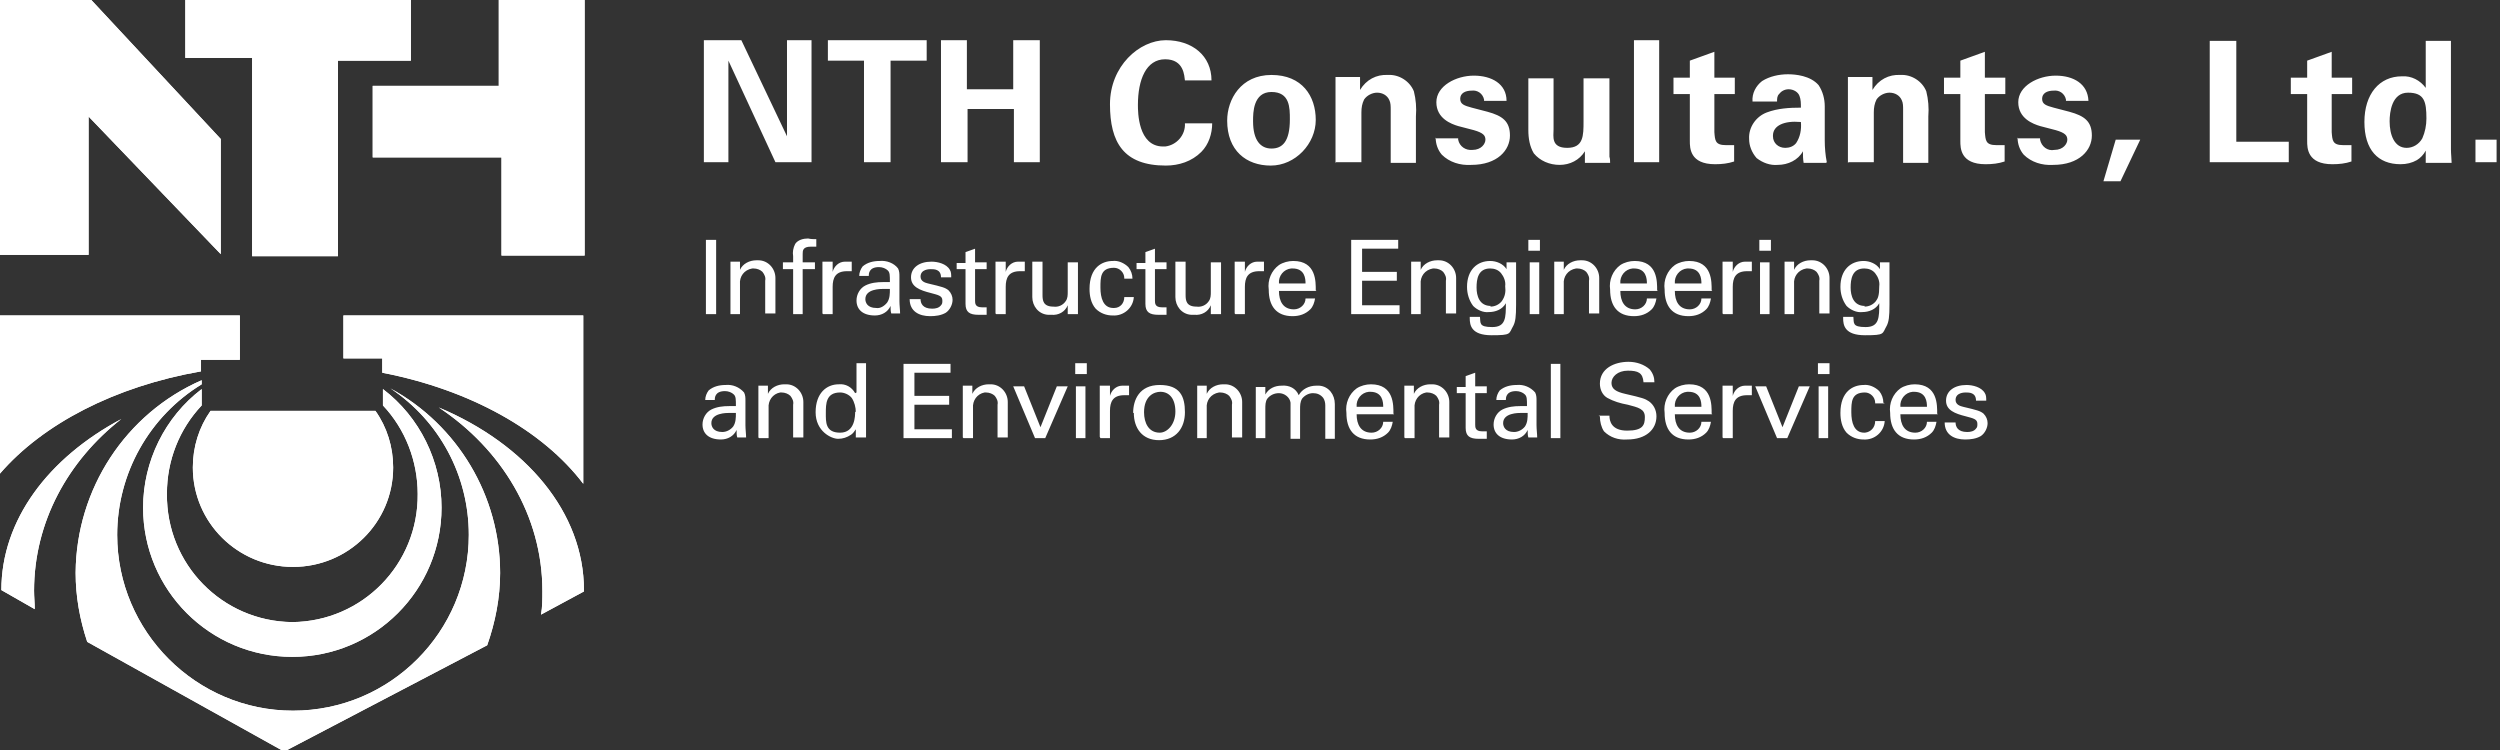
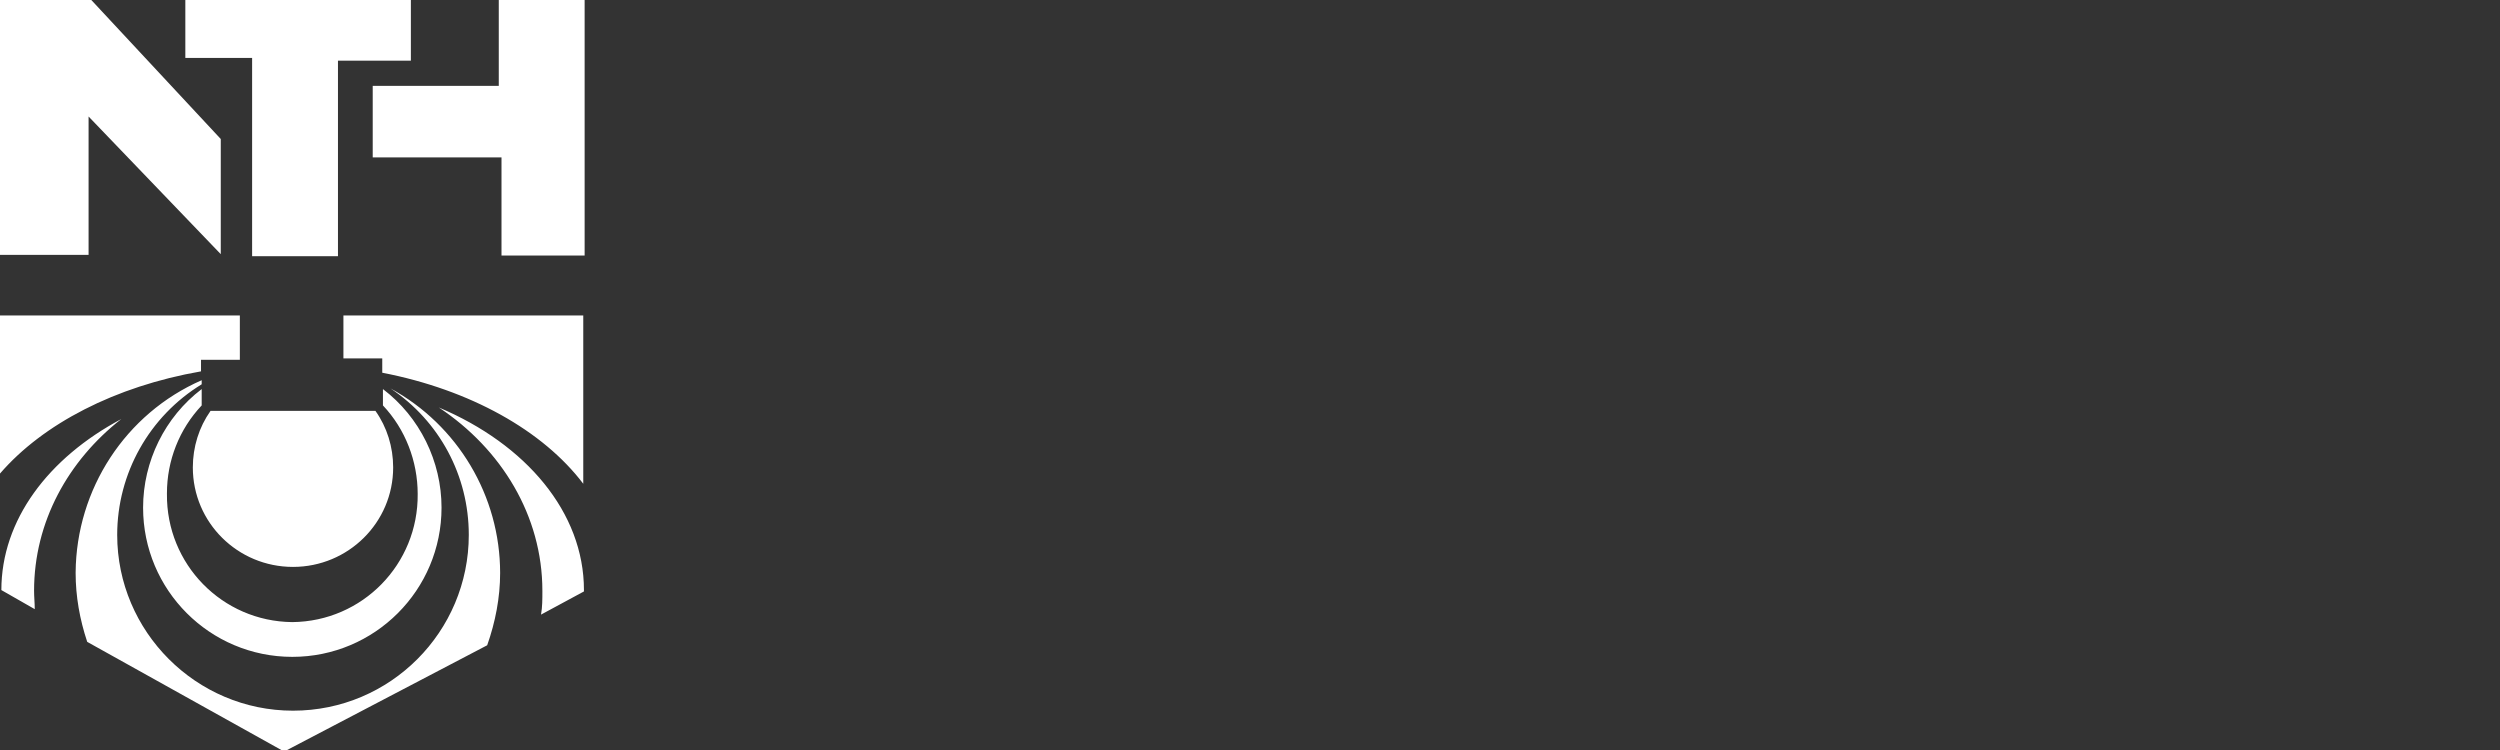
<svg xmlns="http://www.w3.org/2000/svg" version="1.1" viewBox="0 0 366.9 110.1">
  <rect x="0" y="0" width="366.9" height="110.1" fill="#333333" stroke="none" />
  <defs>
    <style>
      .cls-1 {
        fill: #fff;
      }
    </style>
  </defs>
  <g>
    <g id="Layer_1">
      <g id="Group_5400">
        <g id="Group_5135">
          <g id="Group_5131">
-             <path id="Path_18381" class="cls-1" d="M103.3,23.8h3.6v-14.9l6.9,14.9h5.3V5.9h-3.6v14.1l-6.7-14.1h-5.5v17.9ZM126.8,23.8h3.9v-14.9h5.3v-3h-14.5v3h5.3v14.9ZM138.2,23.8h3.8v-7.8h6.8v7.8h3.8V5.9h-3.9v7.2h-6.8v-7.2h-3.8v17.9ZM177.8,11.8c0-3.6-2.8-5.9-6.7-5.9s-8.2,3.8-8.2,9.4,2,9,8.2,9c1.9,0,3.8-.6,5.2-2,1.1-1.1,1.6-2.7,1.6-4.2h-4c.1,1.7-1.2,3.2-2.9,3.4-.1,0-.2,0-.3,0-3.7,0-3.7-5.1-3.7-6.1,0-3.7,1.2-6.7,4-6.7s2.8,2.5,2.9,3.1h3.9ZM180.1,17.7c0,4.4,2.8,6.6,6.4,6.6s6.6-3.2,6.6-6.7-2-6.6-6.5-6.6-6.5,3.6-6.5,6.7M183.9,17.7c0-1.1,0-4.2,2.7-4.2s2.7,2.3,2.7,4c0,3.3-1.1,4.3-2.7,4.3s-2.7-1.2-2.7-4M196.1,23.8h3.7v-7.3c0-.7.1-1.3.4-1.9.4-.6,1.2-1,1.9-1,.8,0,1.5.4,1.8,1.1.2.4.2.9.2,1.4v7.8h3.7v-6.8c.1-1.3,0-2.5-.3-3.7-.6-1.5-2.2-2.5-3.8-2.4-1.7-.1-3.2.7-4.1,2.2v-1.9h-3.6c0,.9,0,2.2,0,2.3v10.3ZM210.7,20.2c0,.9.3,1.8.9,2.5,1.1,1.1,2.7,1.6,4.3,1.5,3.9,0,5.7-2.2,5.7-4.3s-1.1-2.9-3.3-3.5l-2.3-.6c-1.1-.3-1.7-.5-1.7-1.3s.7-1.2,1.7-1.2c.8-.1,1.6.4,1.8,1.3,0,0,0,.1,0,.2h3.3c0-2.5-2.2-3.7-4.8-3.7s-5.5,1.5-5.5,3.9,2.2,3.2,3.2,3.5l2.3.6c1.4.4,1.7.8,1.7,1.4s-.6,1.5-1.9,1.5c-1,.1-1.9-.5-2.1-1.5,0,0,0-.1,0-.2h-3.4ZM224.3,11.3v7.8c0,1.2.2,2.4.8,3.4.9,1.1,2.3,1.7,3.8,1.7,1.5,0,2.9-.7,3.7-2v1.7h3.7c0-.3,0-.6-.1-.9,0-.3,0-.6,0-3.3v-8.2h-3.8v6.3c0,2.1,0,3.9-2.4,3.9s-2-1.7-2-2.7v-7.5h-3.7ZM239.8,23.8h3.7V5.9h-3.7v17.9ZM254.5,21.3c-.4,0-.8,0-1.2,0-1.6,0-1.6-.7-1.7-1.9v-5.6h3v-2.4h-3v-3.8l-3.6,1.3v2.5h-2.4v2.4h2.4v6.9c0,1,0,3.4,3.7,3.4,1,0,1.9-.1,2.8-.4v-2.4ZM268.1,23.8c-.2-1-.3-2.1-.3-3.2v-5c0-1.1-.3-2.2-.9-3.1-1.2-1.4-3.4-1.6-4.5-1.6-1.3,0-2.7.3-3.8,1-.9.7-1.5,1.8-1.4,3h3.6c0-.4,0-.8.3-1.1.3-.4.8-.7,1.4-.7.7,0,1.4.4,1.6,1,.2.5.2,1.1.2,1.7-1.7,0-3.4.1-5,.7-1.6.6-2.7,2.2-2.6,3.9,0,1,.4,2,1.1,2.8.9.7,2,1.1,3.1,1,1.5,0,3-.7,3.7-2,0,.6,0,1.1.1,1.7h3.3ZM264.3,17.9c.1,1.1-.1,2.2-.7,3.1-.4.5-1,.7-1.6.7-1,0-1.8-.7-1.8-1.7,0,0,0,0,0-.1,0-1.5,1.7-2.2,4-2M271.3,23.8h3.7v-7.3c0-.7.1-1.3.4-1.9.4-.6,1.2-1,1.9-1,.8,0,1.5.4,1.8,1.1.2.4.2.9.2,1.4v7.8h3.7v-6.8c.1-1.3,0-2.5-.3-3.7-.6-1.5-2.2-2.5-3.8-2.4-1.7-.1-3.2.7-4.1,2.2v-1.9h-3.6c0,.9,0,2.2,0,2.3v10.3ZM294.2,21.3c-.4,0-.8,0-1.2,0-1.6,0-1.6-.7-1.7-1.9v-5.6h3v-2.4h-3v-3.8l-3.6,1.3v2.5h-2.4v2.4h2.4v6.9c0,1,0,3.4,3.7,3.4,1,0,1.9-.1,2.8-.4v-2.4ZM296.1,20.2c0,.9.3,1.8.9,2.5,1.1,1.1,2.7,1.6,4.3,1.5,3.9,0,5.7-2.2,5.7-4.3s-1.1-2.9-3.3-3.5l-2.3-.6c-1.1-.3-1.7-.5-1.7-1.3s.7-1.2,1.7-1.2c.8-.1,1.6.4,1.8,1.3,0,0,0,.1,0,.2h3.3c-.1-2.5-2.2-3.7-4.8-3.7s-5.5,1.5-5.5,3.9,2.2,3.2,3.2,3.5l2.3.6c1.4.4,1.7.8,1.7,1.4s-.6,1.5-1.9,1.5c-1,.2-1.9-.5-2.1-1.5,0,0,0-.1,0-.2h-3.4ZM310.5,20.5l-1.8,6.1h2.5l2.9-6.1h-3.7ZM324.3,23.8h11.6v-3h-7.7V6h-3.9v17.9ZM345.1,21.3c-.4,0-.8,0-1.2,0-1.6,0-1.6-.7-1.7-1.9v-5.6h3v-2.4h-3v-3.8l-3.6,1.3v2.5h-2.4v2.4h2.4v6.9c0,1,0,3.4,3.7,3.4,1,0,1.9-.1,2.8-.4v-2.4ZM356,12.9c-.8-1.1-2.1-1.8-3.5-1.7-3.3,0-5.5,2.6-5.5,6.7s2,6.2,5.3,6.2c.9,0,1.7-.2,2.4-.6.5-.3,1-.8,1.3-1.4v1.8h3.8c0-.5-.1-1.3-.1-2V6h-3.7v6.9ZM350.7,17.8c0-1.3.3-4.2,2.7-4.2s2.7,1.3,2.7,3.8c0,1-.2,2-.6,2.9-.5.9-1.4,1.4-2.3,1.4-1.8,0-2.5-1.9-2.5-3.9M363.3,23.8h3.1v-3.3h-3.1v3.3Z" />
-           </g>
+             </g>
          <g id="Group_5132">
-             <path id="Path_18382" class="cls-1" d="M109.5,64.3c0-.6-.1-1.3-.1-1.9v-3.6c0-.4,0-.8-.2-1.2-.7-.8-1.7-1.2-2.7-1.1-.9,0-1.8.2-2.5.8-.3.4-.5.9-.5,1.4h1.4c0-.3,0-1.3,1.5-1.3.5,0,1,.2,1.3.5.3.3.3.7.3,1.7-.4,0-.7,0-1,0-.9,0-1.8.1-2.6.5-.8.4-1.3,1.3-1.3,2.2,0,1.3.9,2.2,2.7,2.2,1,0,1.9-.5,2.3-1.4,0,.4,0,.8.1,1.1h1.3ZM108,60.6c0,.7,0,1.4-.4,2-.4.5-1,.8-1.6.8-1.3,0-1.6-.8-1.6-1.3,0-1.5,2.2-1.5,2.7-1.5.3,0,.5,0,.8,0M111.4,64.3h1.4v-4.4c-.1-1.1.6-2.1,1.7-2.3,0,0,.2,0,.2,0,.5,0,1,.2,1.3.5.3.4.5.8.4,1.3v4.8h1.5v-5.2c0-1.4-1.1-2.6-2.5-2.6,0,0-.2,0-.3,0-1,0-2,.5-2.4,1.4v-1.2h-1.4v.9s0,6.7,0,6.7ZM125.5,57.7c-.5-.9-1.4-1.4-2.4-1.3-1.8,0-3.4,1.3-3.4,4.1s2.3,3.9,3.3,3.9c.7,0,1.3-.2,1.9-.6.3-.2.5-.5.7-.8v1.2h1.5c0-.4,0-1,0-1.2v-9.7h-1.4v4.3ZM125.5,60.4c0,.6,0,3.1-2.2,3.1s-2.1-1.6-2.1-2.9,0-3,2.1-3c.6,0,1.3.3,1.7.8.4.6.6,1.4.6,2.1M132.7,64.3h7v-1.3h-5.5v-3.6h5.1v-1.3h-5.1v-3.4h5.3v-1.3h-6.9v10.9ZM141.4,64.3h1.4v-4.4c-.1-1.1.6-2.1,1.7-2.3,0,0,.2,0,.2,0,.5,0,1,.2,1.3.5.3.4.5.8.4,1.3v4.8h1.5v-5.2c0-1.4-1.1-2.6-2.5-2.6,0,0-.2,0-.3,0-1,0-2,.5-2.4,1.4v-1.2h-1.4v.9s0,6.7,0,6.7ZM152,64.3h1.4l3.3-7.6h-1.6l-2.4,6-2.4-6h-1.6l3.2,7.6ZM157.8,54.9h1.7v-1.6h-1.7v1.6ZM157.9,64.3h1.4v-7.6h-1.4v7.6ZM161.5,64.3h1.4v-4c0-1.3.4-2.3,2.1-2.3.1,0,.3,0,.4,0,0,0,.2,0,.3,0v-1.4c-.3,0-.7,0-1,0-.9,0-1.6.7-1.8,1.5v-1.5h-1.5c0,.5,0,1,0,1.5v6ZM166.4,60.6c0,2.2,1.2,4,3.7,4s3.8-1.8,3.8-4.1-.7-4-3.7-4-3.9,2.2-3.9,4.1M167.9,60.5c0-2.4,1.5-3,2.4-3,1.3,0,2.2,1,2.2,2.9s-1.2,3.1-2.3,3.1c-1.6,0-2.3-1.4-2.3-3M175.7,64.3h1.4v-4.4c-.1-1.1.6-2.1,1.8-2.3,0,0,.2,0,.2,0,.5,0,1,.2,1.3.5.3.4.5.8.4,1.3v4.8h1.5v-5.2c0-1.4-1.1-2.6-2.5-2.6,0,0-.2,0-.3,0-1,0-2,.5-2.4,1.4v-1.2h-1.4v.9s0,6.7,0,6.7ZM184.3,64.3h1.4v-4.3c0-.5,0-1.1.3-1.5.4-.5,1-.8,1.7-.8.8,0,1.6.6,1.7,1.4,0,0,0,.2,0,.3v5h1.4v-4.3c0-.6,0-1.1.3-1.6.4-.5,1-.8,1.6-.8.6,0,1.1.2,1.5.7.2.3.3.7.3,1.1v4.9h1.4v-5.1c0-1.4-.9-2.6-2.3-2.7-.1,0-.3,0-.4,0-1.1,0-2.1.5-2.6,1.4-.4-1-1.4-1.5-2.5-1.4-1,0-1.9.4-2.4,1.3v-1.1h-1.4v1s0,6.6,0,6.6ZM204.5,60.7c0-1.2.1-4.3-3.3-4.3-.7,0-1.5.2-2.1.6-1.1.8-1.7,2.2-1.5,3.6,0,2.4,1.1,3.9,3.5,3.9,1,0,1.9-.3,2.6-1,.4-.4.6-1,.7-1.6h-1.4c0,.9-.8,1.6-1.7,1.6,0,0,0,0,0,0-1.6,0-2.2-1.2-2.2-2.7h5.5ZM199.1,59.7c-.1-1.1.7-2.1,1.8-2.2,0,0,.2,0,.2,0,1.8,0,1.9,1.5,1.9,2.2h-3.9ZM206.2,64.3h1.4v-4.4c-.1-1.1.6-2.1,1.7-2.3,0,0,.2,0,.2,0,.5,0,1,.2,1.3.5.3.4.5.8.4,1.3v4.8h1.5v-5.2c0-1.4-1.1-2.6-2.5-2.6,0,0-.2,0-.3,0-1,0-2,.5-2.4,1.4v-1.2h-1.4v.9s0,6.7,0,6.7ZM213.8,57.7h1.3v5.1c0,1.2.6,1.6,1.9,1.6.4,0,.8,0,1.2,0v-1.1c-.2,0-.5,0-.7,0-1,0-1-.6-1-1v-4.6h1.7v-1h-1.7v-2l-1.4.5v1.6h-1.3v1ZM225.6,64.3c0-.6-.1-1.3-.1-1.9v-3.6c0-.4,0-.8-.2-1.2-.7-.8-1.7-1.2-2.7-1.1-.9,0-1.8.2-2.5.8-.3.4-.5.9-.5,1.4h1.4c0-.3,0-1.3,1.5-1.3.5,0,1,.2,1.3.5.3.3.3.7.3,1.7-.4,0-.7,0-1,0-.9,0-1.8.1-2.6.5-.8.4-1.3,1.3-1.3,2.2,0,1.3.9,2.2,2.7,2.2,1,0,1.9-.5,2.3-1.4,0,.4,0,.8.1,1.1h1.3ZM224.2,60.6c0,.7,0,1.4-.4,2-.4.5-1,.8-1.6.8-1.3,0-1.6-.8-1.6-1.3,0-1.5,2.2-1.5,2.7-1.5.3,0,.5,0,.8,0M227.6,64.3h1.4v-10.9h-1.4v10.9ZM234.8,61.1c0,.8.2,1.6.6,2.2.9.9,2.1,1.3,3.4,1.2,2.8,0,4.3-1.5,4.3-3.4,0-.9-.4-1.7-1.1-2.2-.6-.4-.9-.5-3.5-1.1-1.3-.3-2-.7-2-1.6s.9-1.8,2.4-1.8,2.2.3,2.3,1.7h1.6c0-.7-.2-1.3-.7-1.9-.8-.7-1.9-1.1-3.1-1.1-2.1,0-4.2,1-4.2,3.2,0,.9.4,1.7,1.1,2.1.9.5,1.9.8,3,1,1.5.4,2.5.6,2.5,1.8s-.3,2-2.6,2-2.6-1.4-2.6-2.2h-1.6ZM251.2,60.7c0-1.2.1-4.3-3.3-4.3-.7,0-1.5.2-2.1.6-1.1.8-1.7,2.2-1.5,3.6,0,2.4,1.1,3.9,3.5,3.9,1,0,1.9-.3,2.6-1,.4-.4.6-1,.7-1.6h-1.4c0,.9-.8,1.6-1.7,1.6,0,0,0,0,0,0-1.6,0-2.2-1.2-2.2-2.7h5.5ZM245.8,59.7c-.1-1.1.7-2.1,1.8-2.2,0,0,.2,0,.2,0,1.8,0,1.9,1.5,1.9,2.2h-3.9ZM252.9,64.3h1.4v-4c0-1.3.4-2.3,2.1-2.3.1,0,.3,0,.4,0,0,0,.2,0,.3,0v-1.4c-.3,0-.7,0-1,0-.9,0-1.6.7-1.8,1.5v-1.5h-1.5c0,.5,0,1,0,1.5v6.1ZM260.9,64.3h1.4l3.3-7.6h-1.6l-2.4,6-2.4-6h-1.6l3.2,7.6ZM266.8,54.9h1.7v-1.6h-1.7v1.6ZM266.9,64.3h1.4v-7.6h-1.4v7.6ZM276.4,59.1c0-.6-.2-1.2-.6-1.7-.6-.6-1.5-1-2.3-.9-1.5,0-3.4.9-3.4,4.1,0,1,.2,2.1.9,2.9.7.7,1.6,1,2.5,1,1.6.1,3-1.1,3.1-2.7,0,0,0,0,0,0h-1.4c0,.9-.6,1.6-1.5,1.7,0,0,0,0-.1,0-1.5,0-1.9-1.5-1.9-3s0-2.9,2-2.9c.8,0,1.5.7,1.5,1.5,0,0,0,0,0,.1h1.4ZM284.3,60.7c0-1.2.1-4.3-3.3-4.3-.7,0-1.5.2-2.1.6-1.1.8-1.7,2.2-1.5,3.6,0,2.4,1.1,3.9,3.5,3.9,1,0,1.9-.3,2.6-1,.4-.4.6-1,.7-1.6h-1.4c0,.9-.8,1.6-1.7,1.6,0,0,0,0,0,0-1.6,0-2.2-1.2-2.2-2.7h5.5ZM278.9,59.7c-.1-1.1.7-2.1,1.8-2.2,0,0,.2,0,.2,0,1.8,0,1.9,1.5,1.9,2.2h-3.9ZM285.4,62c0,1.8,1.4,2.5,3,2.5.8,0,1.6-.1,2.3-.5.6-.4,1-1.2,1-1.9,0-.5-.2-1-.6-1.4-.5-.4-.9-.5-3-1-.4-.1-1.1-.3-1.1-1,0-1.1,1.3-1.1,1.5-1.1.5,0,1.5,0,1.5,1.2h1.5c0-.4,0-.8-.2-1.1-.5-.9-1.8-1.2-2.7-1.2-1.8,0-3,.9-3,2.3s1.3,1.9,2.9,2.3c1.1.3,1.7.4,1.7,1.1,0,.3,0,.5-.2.7-.3.4-.8.5-1.3.5-1.4,0-1.7-.8-1.7-1.4h-1.5Z" />
-           </g>
-           <path id="Path_18383" class="cls-1" d="M103.6,46.1h1.5v-10.9h-1.5v10.9ZM107.2,46.1h1.4v-4.4c-.1-1.1.6-2.1,1.8-2.3,0,0,.2,0,.2,0,.5,0,1,.2,1.3.5.3.4.5.8.4,1.3v4.8h1.5v-5.2c0-1.4-1.1-2.6-2.5-2.6,0,0-.2,0-.3,0-1,0-2,.5-2.4,1.4v-1.2h-1.4v.9s0,6.7,0,6.7ZM119.8,35.1c-.4,0-.8,0-1.2-.1-.7,0-1.5.2-1.9.8-.3.6-.4,1.2-.3,1.8v.9h-1.5v1h1.5v6.6h1.4v-6.6h1.8v-1h-1.8v-1.2c0-.5,0-1.1,1.2-1.1s.6,0,.8,0v-1.1ZM120.8,46.1h1.4v-4c0-1.3.4-2.3,2.1-2.3.1,0,.3,0,.4,0,0,0,.2,0,.3,0v-1.4c-.3,0-.7,0-1,0-.9,0-1.6.7-1.8,1.5v-1.5h-1.5c0,.5,0,1,0,1.5v6.1ZM132.1,46.1c0-.6-.1-1.3-.1-1.9v-3.6c0-.4,0-.8-.2-1.2-.6-.8-1.7-1.2-2.7-1.1-.9,0-1.8.2-2.5.8-.3.4-.5.9-.5,1.4h1.4c0-.3,0-1.3,1.5-1.3.5,0,1,.2,1.3.5.3.3.3.7.3,1.7-.4,0-.7,0-1,0-.9,0-1.8.1-2.6.5-.8.4-1.3,1.3-1.3,2.2,0,1.3.9,2.2,2.7,2.2,1,0,1.9-.5,2.3-1.4,0,.4,0,.8.1,1.1h1.3ZM130.6,42.4c0,.7,0,1.4-.4,2-.4.5-1,.9-1.6.8-1.3,0-1.6-.8-1.6-1.3,0-1.5,2.2-1.5,2.7-1.5.3,0,.5,0,.8,0M133.5,43.9c0,1.8,1.4,2.5,3,2.5.8,0,1.6-.1,2.3-.5.6-.4,1-1.2,1-1.9,0-.5-.2-1-.6-1.4-.5-.4-.9-.5-3-1-.4-.1-1.1-.3-1.1-1,0-1.1,1.3-1.1,1.5-1.1.5,0,1.5,0,1.5,1.2h1.5c0-.4,0-.8-.2-1.1-.5-.9-1.8-1.2-2.7-1.2-1.8,0-3,.9-3,2.3s1.3,1.9,2.9,2.3c1.1.3,1.7.4,1.7,1.1,0,.3,0,.5-.2.7-.3.4-.8.5-1.3.5-1.4,0-1.7-.8-1.7-1.4h-1.5ZM140.4,39.5h1.3v5.1c0,1.2.6,1.6,1.9,1.6.4,0,.8,0,1.2,0v-1.1c-.2,0-.5,0-.7,0-1,0-1-.6-1-1v-4.6h1.7v-1h-1.7v-2l-1.4.5v1.6h-1.3v1ZM146.2,46.1h1.4v-4c0-1.3.4-2.3,2.1-2.3.1,0,.3,0,.4,0,0,0,.2,0,.3,0v-1.4c-.3,0-.7,0-1,0-.9,0-1.6.7-1.8,1.5v-1.5h-1.5c0,.5,0,1,0,1.5v6.1ZM151.5,38.5v5.1c0,1.3.9,2.5,2.3,2.6.2,0,.3,0,.5,0,1,.1,2-.4,2.4-1.4v1.3h1.5c0-.4,0-1.3,0-1.4v-6.2h-1.5v4.3c0,.5,0,1-.3,1.4-.4.6-1.1.9-1.8.8-1.5,0-1.6-.9-1.6-1.7v-4.9h-1.5ZM166.2,40.9c0-.6-.2-1.2-.6-1.7-.6-.6-1.5-1-2.3-.9-1.5,0-3.4.9-3.4,4.1,0,1,.2,2.1.9,2.9.7.7,1.6,1,2.5,1,1.6.1,3-1.1,3.1-2.7,0,0,0,0,0,0h-1.4c0,.9-.6,1.6-1.5,1.6,0,0,0,0-.1,0-1.5,0-1.9-1.5-1.9-3s0-2.9,2-2.9c.8,0,1.5.7,1.5,1.5,0,0,0,0,0,.1h1.4ZM166.8,39.5h1.3v5.1c0,1.2.6,1.6,1.9,1.6.4,0,.8,0,1.2,0v-1.1c-.2,0-.5,0-.7,0-1,0-1-.6-1-1v-4.6h1.7v-1h-1.7v-2l-1.4.5v1.6h-1.3v1ZM172.5,38.5v5.1c0,1.3.9,2.5,2.3,2.6.2,0,.3,0,.5,0,1,.1,2-.4,2.4-1.4v1.3h1.5c0-.4,0-1.3,0-1.4v-6.2h-1.5v4.3c0,.5,0,1-.3,1.4-.4.6-1.1.9-1.8.8-1.5,0-1.6-.9-1.6-1.7v-4.9h-1.5ZM181.3,46.1h1.4v-4c0-1.3.4-2.3,2.1-2.3.1,0,.3,0,.4,0,0,0,.2,0,.3,0v-1.4c-.3,0-.7,0-1,0-.9,0-1.6.7-1.8,1.5v-1.5h-1.5c0,.5,0,1,0,1.5v6.1ZM193.1,42.6c0-1.2.1-4.3-3.3-4.3-.7,0-1.5.2-2.1.6-1.1.8-1.7,2.2-1.5,3.6,0,2.4,1.1,3.9,3.5,3.9,1,0,1.9-.3,2.6-1,.4-.4.6-1,.7-1.6h-1.4c0,.9-.8,1.6-1.7,1.6,0,0,0,0,0,0-1.6,0-2.2-1.2-2.2-2.7h5.5ZM187.7,41.6c-.1-1.1.7-2.1,1.8-2.2,0,0,.2,0,.2,0,1.8,0,1.9,1.5,1.9,2.2h-4ZM198.4,46.1h7v-1.3h-5.5v-3.6h5.1v-1.3h-5.1v-3.4h5.3v-1.3h-6.9v10.9ZM207.1,46.1h1.4v-4.4c-.1-1.1.6-2.1,1.8-2.3,0,0,.2,0,.2,0,.5,0,1,.2,1.3.5.3.4.5.8.4,1.3v4.8h1.5v-5.2c0-1.4-1.1-2.6-2.5-2.6,0,0-.2,0-.3,0-1,0-2,.5-2.4,1.4v-1.2h-1.4v.9s0,6.7,0,6.7ZM215.7,46.7c0,1,.2,2.5,3.2,2.5s2.5-.2,3.2-1.4c.3-.6.4-1.3.4-3.1v-4.8s0-1.4,0-1.4h-1.4v1c-.5-.8-1.5-1.2-2.4-1.2-1.9,0-3.4,1.3-3.4,3.8,0,1,.3,2,.9,2.8.6.6,1.5,1,2.3.9,1,0,2-.4,2.5-1.3,0,2.1,0,3.5-2,3.5s-1.7-.6-1.8-1.5h-1.5ZM218.8,44.9c-1.7,0-2.1-1.5-2.1-2.7s.2-2.8,2-2.8c.6,0,1.2.2,1.6.7.4.5.7,1.2.6,1.9.1.8,0,1.5-.5,2.2-.4.5-1,.8-1.7.8M224.3,36.8h1.7v-1.6h-1.7v1.6ZM224.5,46.1h1.4v-7.6h-1.4v7.6ZM228.1,46.1h1.4v-4.4c-.1-1.1.6-2.1,1.8-2.3,0,0,.2,0,.2,0,.5,0,1,.2,1.3.5.3.4.5.8.4,1.3v4.8h1.5v-5.2c0-1.4-1.1-2.6-2.5-2.6,0,0-.2,0-.3,0-1,0-2,.5-2.4,1.4v-1.2h-1.4v.9s0,6.7,0,6.7ZM243.2,42.6c0-1.2.1-4.3-3.3-4.3-.7,0-1.5.2-2.1.6-1.1.8-1.7,2.2-1.5,3.6,0,2.4,1.1,3.9,3.5,3.9,1,0,1.9-.3,2.6-1,.4-.4.6-1,.7-1.6h-1.4c0,.9-.8,1.6-1.7,1.6,0,0,0,0,0,0-1.6,0-2.2-1.2-2.2-2.7h5.5ZM237.8,41.6c-.1-1.1.7-2.1,1.8-2.2,0,0,.2,0,.2,0,1.8,0,1.9,1.5,1.9,2.2h-4ZM251.2,42.6c0-1.2.1-4.3-3.3-4.3-.7,0-1.5.2-2.1.6-1.1.8-1.7,2.2-1.5,3.6,0,2.4,1.1,3.9,3.5,3.9,1,0,1.9-.3,2.6-1,.4-.4.6-1,.7-1.6h-1.4c0,.9-.8,1.6-1.7,1.6,0,0,0,0,0,0-1.6,0-2.2-1.2-2.2-2.7h5.5ZM245.8,41.6c-.1-1.1.7-2.1,1.8-2.2,0,0,.2,0,.2,0,1.8,0,1.9,1.5,1.9,2.2h-3.9ZM252.9,46.1h1.4v-4c0-1.3.4-2.3,2.1-2.3.1,0,.3,0,.4,0,0,0,.2,0,.3,0v-1.4c-.3,0-.7,0-1,0-.9,0-1.6.7-1.8,1.5v-1.5h-1.5c0,.5,0,1,0,1.5v6.1ZM258.2,36.8h1.7v-1.6h-1.7v1.6ZM258.3,46.1h1.4v-7.6h-1.4v7.6ZM261.9,46.1h1.4v-4.4c-.1-1.1.6-2.1,1.8-2.3,0,0,.2,0,.2,0,.5,0,1,.2,1.3.5.3.4.5.8.4,1.3v4.8h1.5v-5.2c0-1.4-1.1-2.6-2.5-2.6,0,0-.2,0-.3,0-1,0-2,.5-2.4,1.4v-1.2h-1.4v.9s0,6.7,0,6.7ZM270.5,46.7c0,1,.2,2.5,3.2,2.5s2.5-.2,3.2-1.4c.3-.6.4-1.3.4-3.1v-4.8s0-1.4,0-1.4h-1.4v1c-.5-.8-1.5-1.2-2.4-1.2-1.9,0-3.4,1.3-3.4,3.8,0,1,.3,2,.9,2.8.6.6,1.5,1,2.3.9,1,0,2-.4,2.5-1.3,0,2.1,0,3.5-2,3.5s-1.7-.6-1.8-1.5h-1.5ZM273.7,44.9c-1.7,0-2.1-1.5-2.1-2.7s.2-2.8,2-2.8c.6,0,1.2.2,1.6.7.4.5.7,1.2.6,1.9,0,1.4-.2,1.8-.5,2.2-.4.5-1,.8-1.7.8" />
+             </g>
          <g id="Group_5133">
-             <path id="Path_18384" class="cls-1" d="M85.8,37.5V0h-12.6v12.6h-18.5c0,0,0,10.5,0,10.5h18.9v14.4h12.1ZM49.6,8.9h10.7V0H27.2v8.5h9.8v29.1h12.6V8.9ZM32.4,20.4L13.4,0H0v37.4h13v-20.3l19.4,20.2v-17.1ZM35.2,46.3H0v23.2c6.3-7.3,16.9-12.8,29.5-15v-1.7h5.7v-6.5ZM.2,86.6l4.9,2.8c0-.9-.1-1.8-.1-2.7,0-10.1,5-19.1,12.8-25.2C7.1,67.2.2,76.3.2,86.6M11.1,84.1c0,3.4.6,6.8,1.7,10.1l28.9,16.1,29.8-15.6c1.2-3.4,1.9-7,1.9-10.6,0-11.3-6.2-21.7-16.1-27.1,7.2,4.8,11.5,12.8,11.5,21.5,0,14.2-11.5,25.8-25.8,25.8h0c-14.2,0-25.8-11.6-25.8-25.8h0c0-9,4.7-17.4,12.4-22.1v-.6c-11.2,4.9-18.4,16-18.5,28.2M85.6,46.3h-35.2v6.3h5.7v2.1c12.9,2.5,23.6,8.5,29.5,16.3v-24.7ZM24.5,72.4c0-4.8,1.8-9.4,5.1-12.9v-2.4c-5.4,4.1-8.6,10.6-8.6,17.4,0,12.1,9.8,21.9,21.9,21.9,12.1,0,21.9-9.8,21.9-21.9,0-6.8-3.2-13.3-8.6-17.4v2.4c3.3,3.5,5.1,8.2,5.1,13,.1,10.3-8.1,18.7-18.4,18.8-10.3-.1-18.5-8.5-18.4-18.8M30.9,60.3c-1.7,2.4-2.6,5.3-2.6,8.3,0,8.1,6.6,14.6,14.7,14.6,8.1,0,14.7-6.5,14.7-14.6,0-3-.9-5.9-2.6-8.3h-24.1ZM79.6,86.8c0,1.1,0,2.3-.2,3.4l6.3-3.4v-.2c0-11.4-8.5-21.4-21.3-26.8,9.2,6.1,15.2,15.9,15.2,26.9" />
-           </g>
+             </g>
          <g id="Group_5134">
            <path id="Path_18385" class="cls-1" d="M85.8,37.5V0h-12.6v12.6h-18.5c0,0,0,10.5,0,10.5h18.9v14.4h12.1ZM49.6,8.9h10.7V0H27.2v8.5h9.8v29.1h12.6V8.9ZM32.4,20.4L13.4,0H0v37.4h13v-20.3l19.4,20.2v-17.1ZM35.2,46.3H0v23.2c6.3-7.3,16.9-12.8,29.5-15v-1.7h5.7v-6.5ZM.2,86.6l4.9,2.8c0-.9-.1-1.8-.1-2.7,0-10.1,5-19.1,12.8-25.2C7.1,67.2.2,76.3.2,86.6M11.1,84.1c0,3.4.6,6.8,1.7,10.1l28.9,16.1,29.8-15.6c1.2-3.4,1.9-7,1.9-10.6,0-11.3-6.2-21.7-16.1-27.1,7.2,4.8,11.5,12.8,11.5,21.5,0,14.2-11.5,25.8-25.8,25.8h0c-14.2,0-25.8-11.6-25.8-25.8h0c0-9,4.7-17.4,12.4-22.1v-.6c-11.2,4.9-18.4,16-18.5,28.2M85.6,46.3h-35.2v6.3h5.7v2.1c12.9,2.5,23.6,8.5,29.5,16.3v-24.7ZM24.5,72.4c0-4.8,1.8-9.4,5.1-12.9v-2.4c-5.4,4.1-8.6,10.6-8.6,17.4,0,12.1,9.8,21.9,21.9,21.9,12.1,0,21.9-9.8,21.9-21.9,0-6.8-3.2-13.3-8.6-17.4v2.4c3.3,3.5,5.1,8.2,5.1,13,.1,10.3-8.1,18.7-18.4,18.8-10.3-.1-18.5-8.5-18.4-18.8M30.9,60.3c-1.7,2.4-2.6,5.3-2.6,8.3,0,8.1,6.6,14.6,14.7,14.6,8.1,0,14.7-6.5,14.7-14.6,0-3-.9-5.9-2.6-8.3h-24.1ZM79.6,86.8c0,1.1,0,2.3-.2,3.4l6.3-3.4v-.2c0-11.4-8.5-21.4-21.3-26.8,9.2,6.1,15.2,15.9,15.2,26.9" />
          </g>
        </g>
      </g>
    </g>
  </g>
</svg>